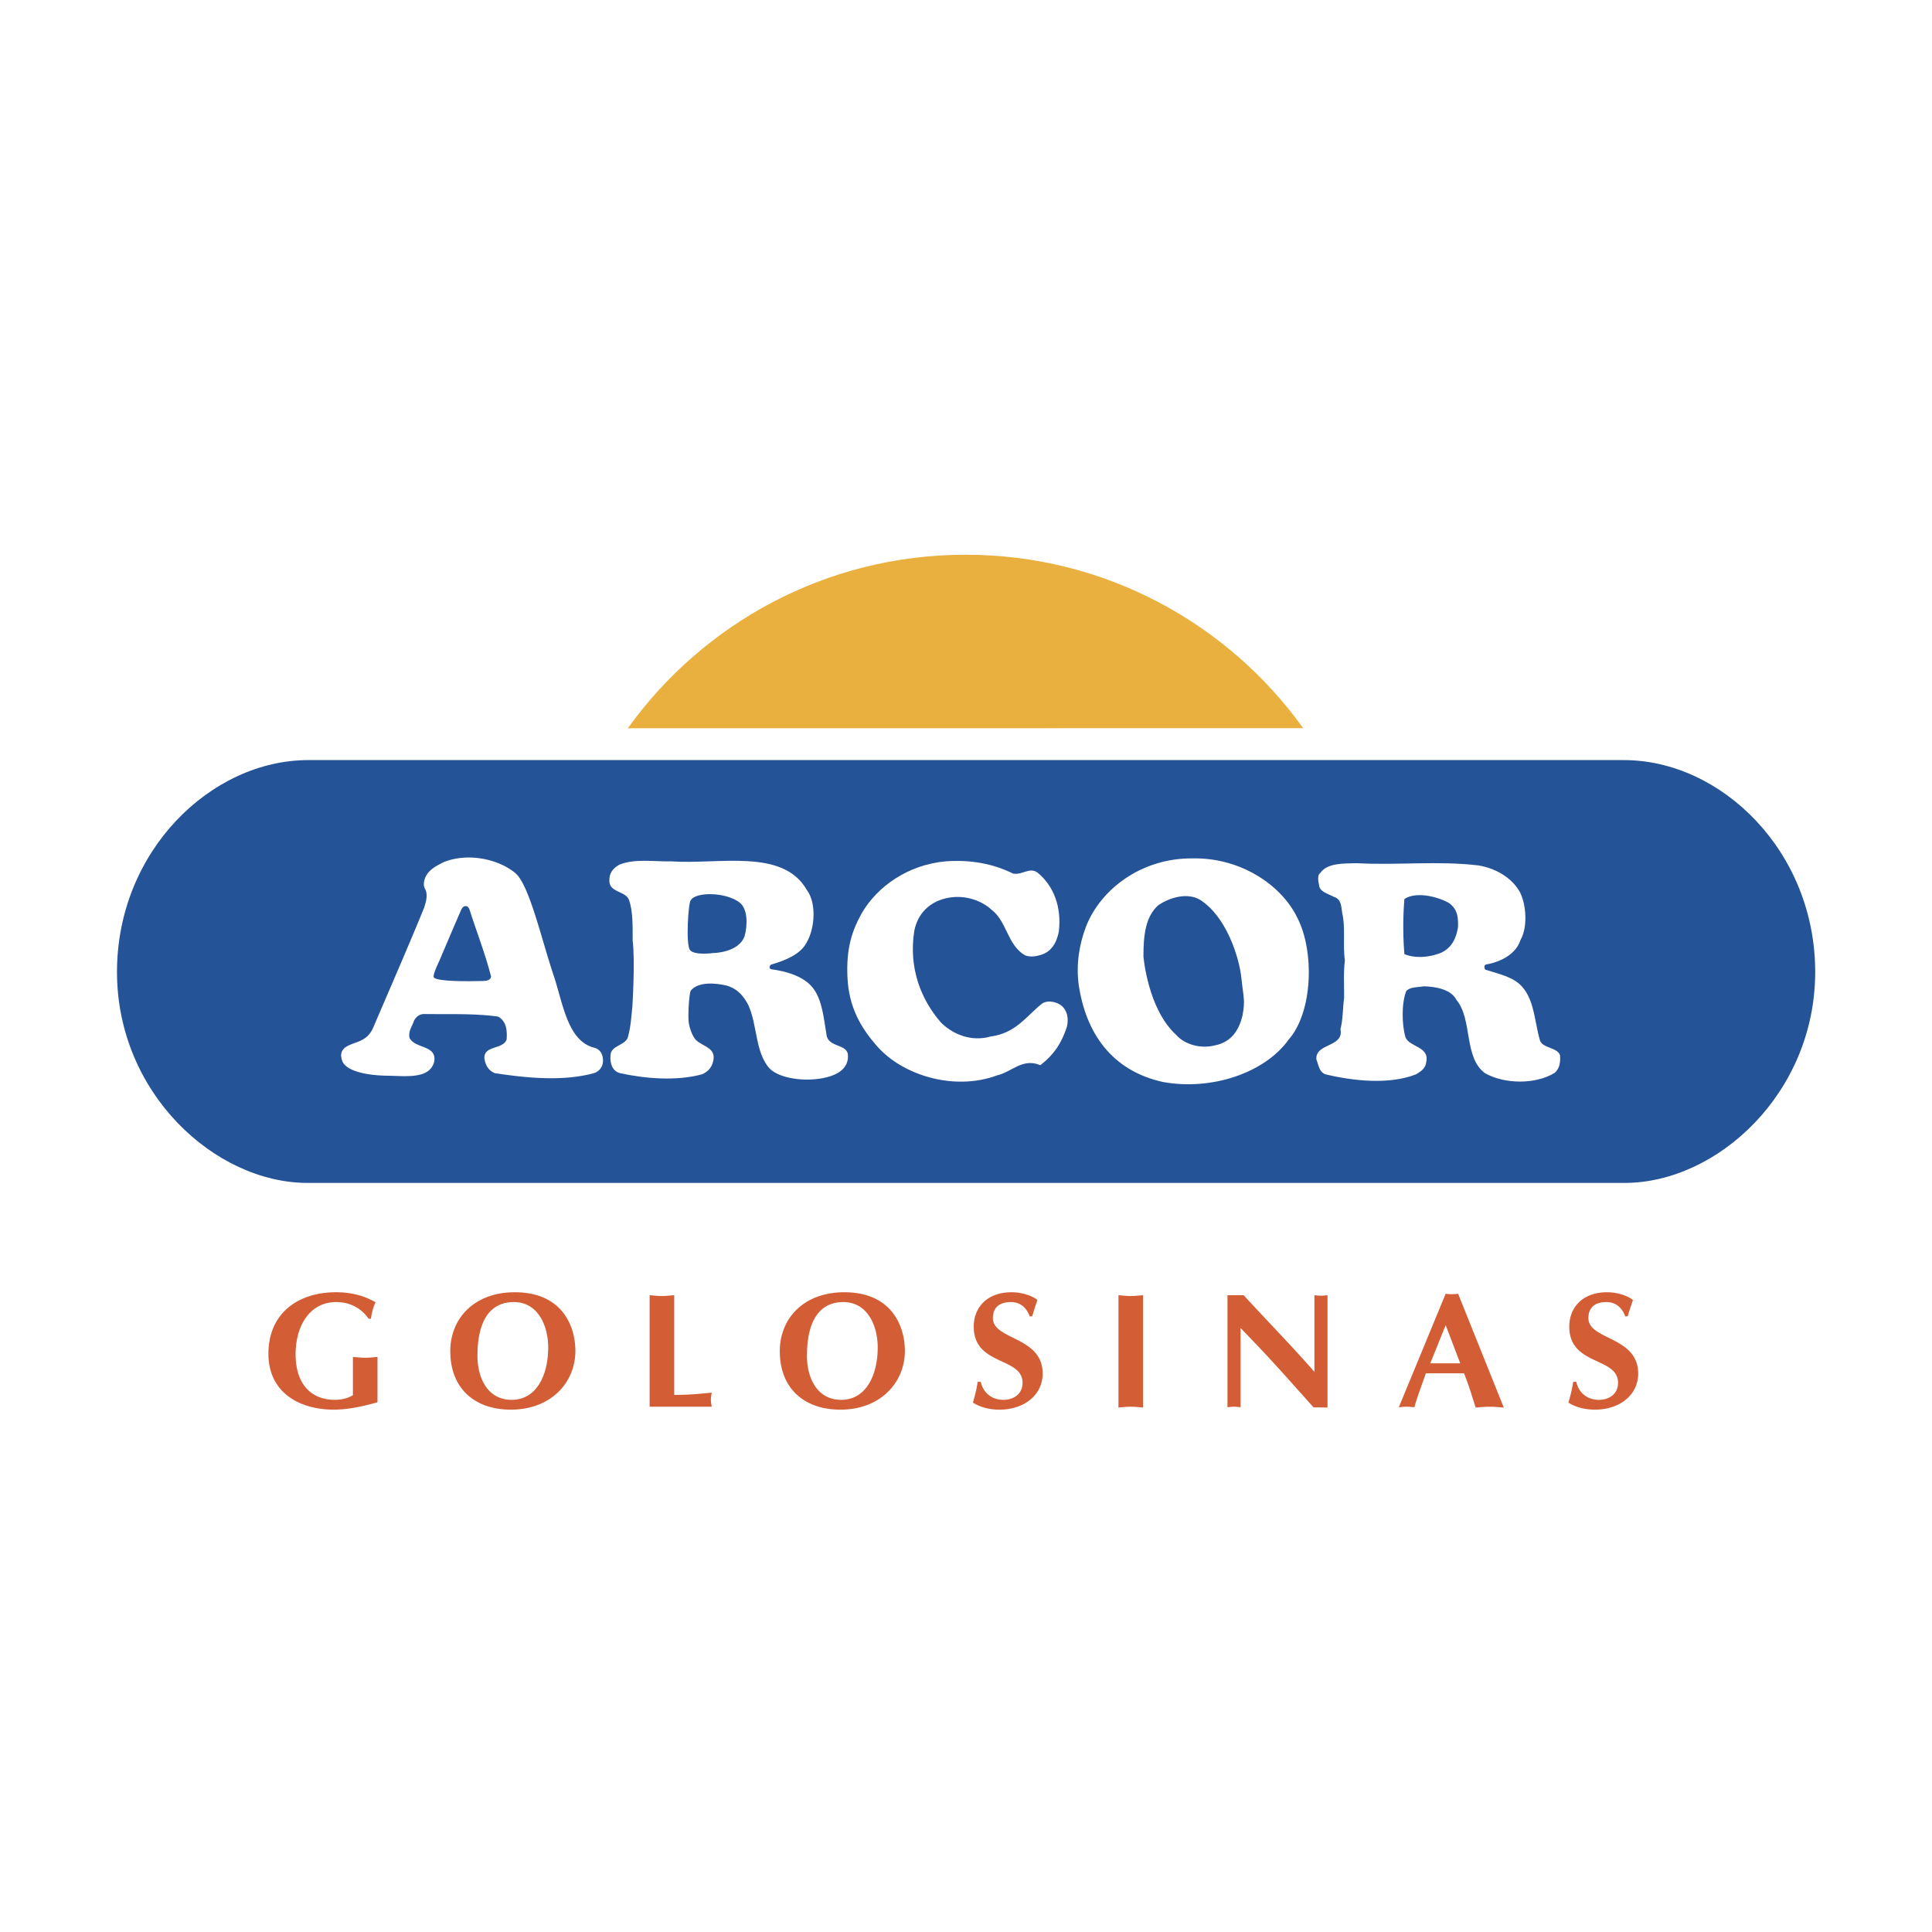
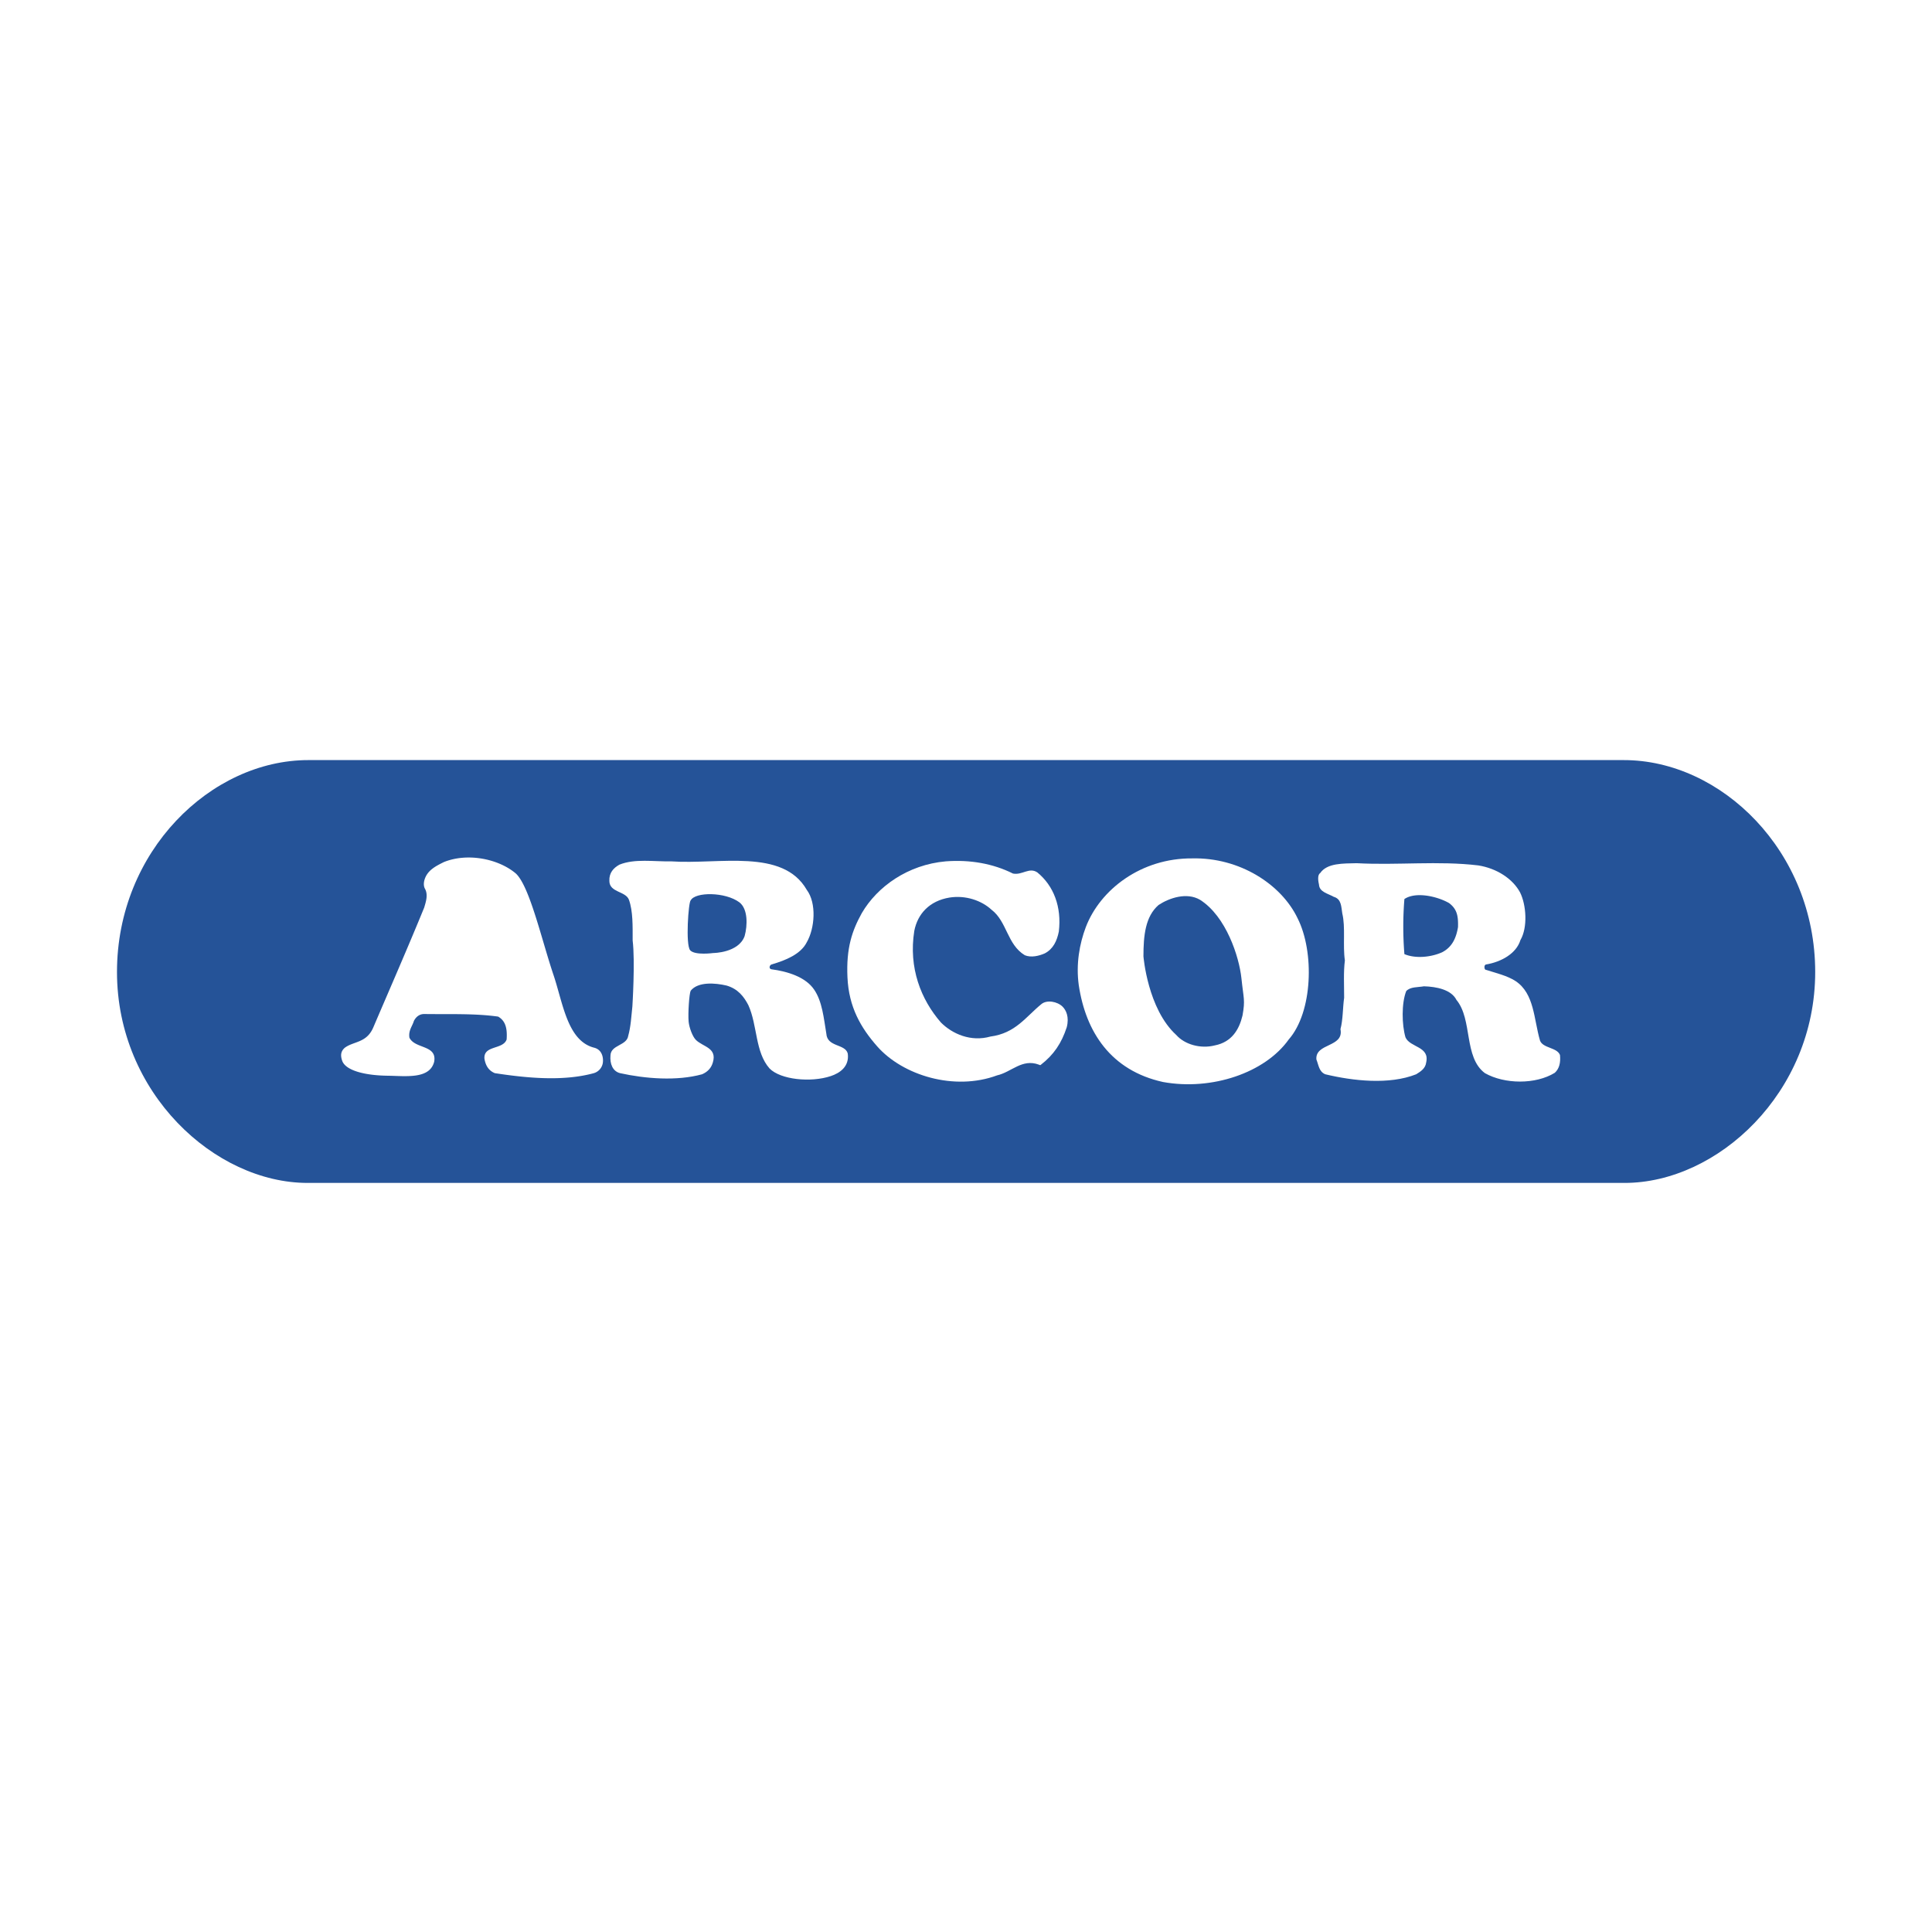
<svg xmlns="http://www.w3.org/2000/svg" width="2500" height="2500" viewBox="0 0 192.756 192.741">
  <path fill="#fff" d="M0 192.741h192.756V0H0v192.741z" />
-   <path d="M37.661 139.899c-1.471.408-2.925.734-4.363.734-3.447 0-6.518-1.73-6.518-5.57 0-4.067 2.973-6.143 6.747-6.143 1.405 0 2.712.294 3.938.997a5.89 5.89 0 0 0-.458 1.65h-.229c-.751-1.096-1.927-1.667-3.218-1.667-2.729 0-4.068 2.467-4.068 5.211 0 2.843 1.438 4.542 3.921 4.542.816 0 1.405-.229 1.797-.457v-3.823c.408.033.817.081 1.225.081.409 0 .816-.048 1.226-.081v4.526zM50.969 140.634c-3.611 0-6.044-2.123-6.044-5.832 0-3.251 2.369-5.881 6.437-5.881 4.655 0 6.028 3.284 6.044 5.816.015 3.185-2.435 5.897-6.437 5.897 0 0 4.002 0 0 0zm-3.333-5.358c0 2.124.964 4.378 3.414 4.378 2.516 0 3.643-2.517 3.643-5.228 0-2.107-.979-4.525-3.43-4.525-2.271 0-3.627 1.716-3.627 5.375 0 0 0-3.659 0 0zM67.265 139.164c1.421 0 2.63-.114 3.741-.229-.033.229-.082.475-.082.703 0 .229.049.474.082.703h-6.192v-11.126c.409.033.818.082 1.226.082.409 0 .817-.049 1.226-.082v9.949h-.001zM83.844 140.634c-3.611 0-6.044-2.123-6.044-5.832 0-3.251 2.368-5.881 6.436-5.881 4.655 0 6.028 3.284 6.044 5.816.016 3.185-2.434 5.897-6.436 5.897 0 0 4.002 0 0 0zm-3.333-5.358c0 2.124.965 4.378 3.415 4.378 2.515 0 3.643-2.517 3.643-5.228 0-2.107-.979-4.525-3.431-4.525-2.271 0-3.627 1.716-3.627 5.375 0 0 0-3.659 0 0zM102.738 131.322c-.328-.865-.949-1.421-1.879-1.421-1.291 0-1.797.671-1.797 1.601 0 2.206 4.965 1.797 4.965 5.538 0 2.092-1.795 3.594-4.328 3.594-.898 0-1.861-.212-2.629-.701.195-.687.375-1.372.475-2.075h.309c.244 1.127 1.127 1.797 2.254 1.797 1.014 0 1.912-.571 1.912-1.699 0-2.614-4.869-1.666-4.869-5.603 0-1.88 1.291-3.432 3.775-3.432 1.176 0 2.221.441 2.58.784a24.285 24.285 0 0 0-.523 1.617h-.245zM111.59 129.215c.41.033.816.082 1.225.082.41 0 .818-.049 1.227-.082v11.207c-.408-.032-.816-.081-1.227-.081-.408 0-.814.049-1.225.081v-11.207zM122.465 129.215h1.615c2.32 2.533 4.756 5.015 7.059 7.646v-7.646a4.363 4.363 0 0 0 1.306 0v11.207l-1.389-.016c-1.895-2.108-3.658-4.117-5.504-6.062l-1.781-1.86v7.906c-.213-.017-.441-.049-.654-.049s-.441.032-.652.049v-11.175zM142.258 137.008c-.426 1.241-.832 2.254-1.145 3.382-.26-.017-.506-.049-.766-.049-.262 0-.523.032-.785.049l4.672-11.321a4.06 4.06 0 0 0 1.242 0l4.557 11.354c-.473-.032-.93-.081-1.404-.081s-.932.049-1.404.081c-.377-1.209-.719-2.319-1.16-3.414h-3.807v-.001zm3.431-.997l-1.455-3.806-1.535 3.806h2.99zM162.152 131.322c-.326-.865-.947-1.421-1.879-1.421-1.291 0-1.797.671-1.797 1.601 0 2.206 4.967 1.797 4.967 5.538 0 2.092-1.797 3.594-4.33 3.594-.896 0-1.861-.212-2.629-.701.195-.687.375-1.372.473-2.075h.311c.246 1.127 1.127 1.797 2.254 1.797 1.014 0 1.912-.571 1.912-1.699 0-2.614-4.867-1.666-4.867-5.603 0-1.88 1.289-3.432 3.773-3.432 1.176 0 2.221.441 2.58.784a24.285 24.285 0 0 0-.523 1.617h-.245z" fill-rule="evenodd" clip-rule="evenodd" fill="#d35d35" />
  <path d="M162.295 72.663c11.168-.004 21.957 10.451 21.957 24.311s-11.207 24.202-21.875 24.202H30.378c-10.667 0-21.874-10.343-21.874-24.202S19.293 72.66 30.461 72.663l28.284-.015C66.693 60.3 80.558 52.122 96.333 52.122c15.774 0 29.64 8.178 37.589 20.525l28.373.016z" fill-rule="evenodd" clip-rule="evenodd" fill="#fff" />
  <path d="M162.082 118.013c9.275 0 19.021-8.994 19.021-21.046s-9.383-21.144-19.094-21.14H30.765c-9.712-.004-19.093 9.088-19.093 21.14s9.745 21.046 19.021 21.046h131.389z" fill-rule="evenodd" clip-rule="evenodd" fill="#255398" />
-   <path d="M130.021 72.643c-7.521-10.48-19.807-17.306-33.689-17.306-13.885 0-26.175 6.831-33.693 17.314l67.382-.008z" fill-rule="evenodd" clip-rule="evenodd" fill="#e9b040" />
  <path d="M34.395 104.531c.885-.664 2.176-.461 2.848-2.031 1.725-4.033 3.42-7.904 5.08-11.96.148-.517.421-1.264.074-1.881-.097-.173-.167-.479-.041-.9.285-.943 1.111-1.349 1.922-1.755 2.359-.959 5.461-.332 7.194 1.143 1.374 1.294 2.558 6.58 3.758 10.141.943 2.8 1.381 6.589 4.088 7.243.876.253.906 1.23.799 1.635a1.274 1.274 0 0 1-.868.895c-3.097.849-6.748.479-9.882 0-.627-.259-.922-.774-1.033-1.438-.111-1.364 1.844-.885 2.212-1.918.074-1.032-.073-1.844-.847-2.286-2.361-.332-4.942-.221-7.376-.258-.516 0-.849.332-1.032.7-.148.517-.553.923-.443 1.66.553 1.143 2.766.7 2.471 2.396-.443 1.77-2.835 1.425-4.646 1.401-2.295-.03-4.198-.524-4.534-1.496-.218-.626-.076-.996.256-1.291 0 0-.332.295 0 0z" fill-rule="evenodd" clip-rule="evenodd" fill="#fff" />
-   <path d="M43.281 97.509c.331.43 3.443.392 4.897.358.332 0 .762-.074.819-.432-.553-2.212-1.474-4.549-2.137-6.649-.179-.58-.647-.444-.812-.098-.218.456-2.213 5.162-2.213 5.162s-.716 1.448-.554 1.659c0 0-.162-.211 0 0z" fill-rule="evenodd" clip-rule="evenodd" fill="#255398" />
  <path d="M61.793 86.262c1.549-.627 3.429-.295 5.162-.332 4.794.332 11.137-1.327 13.534 2.84.995 1.327.811 3.835 0 5.236-.59 1.18-2.105 1.803-3.506 2.208-.222.075-.291.416-.038.48 1.661.221 3.433.779 4.281 2.031.811 1.181.959 2.841 1.217 4.39.087 1.371 1.881.995 2.139 1.991.173 1.306-.807 1.954-1.696 2.248-1.992.665-5.01.359-6.107-.76-1.452-1.634-1.195-4.292-2.116-6.319-.442-.85-1.033-1.623-2.176-1.955-1.134-.263-2.84-.405-3.577.517-.148.289-.279 2.275-.205 3.085.061.609.389 1.487.721 1.819.701.701 2.139.773 1.696 2.25-.147.516-.479.922-1.069 1.18-2.545.701-5.679.442-8.187-.11-.732-.183-1.032-.923-.958-1.771.037-1.069 1.623-.958 1.771-1.954.258-.922.303-1.9.414-2.934 0 0 .286-4.479.027-6.581 0-1.438.037-2.913-.369-4.056-.332-.885-1.946-.71-1.954-1.88-.037-.811.406-1.291.996-1.623 0 0-.59.332 0 0z" fill-rule="evenodd" clip-rule="evenodd" fill="#fff" />
  <path d="M68.864 94.807c.485.523 2.295.269 2.295.269s2.535-.007 3.135-1.697c.294-1.07.332-2.691-.516-3.355-1.413-1.06-4.437-1.06-4.869-.195-.219.127-.531 4.454-.045 4.978 0 0-.486-.524 0 0z" fill-rule="evenodd" clip-rule="evenodd" fill="#255398" />
  <path d="M85.983 91.093c1.549-2.656 4.609-4.831 8.372-5.163 2.434-.184 4.719.222 6.711 1.217.92.185 1.621-.664 2.432-.111 1.623 1.328 2.436 3.43 2.141 5.901-.186.921-.553 1.733-1.402 2.175-.59.259-1.363.442-1.99.185-1.77-1.07-1.77-3.356-3.318-4.536-.996-.922-2.583-1.475-4.205-1.217-1.991.332-3.172 1.623-3.504 3.319-.589 3.688.665 6.858 2.656 9.145 1.142 1.144 2.987 1.954 4.941 1.401 2.508-.332 3.51-1.955 5.094-3.245.537-.435 1.568-.261 2.098.258.35.347.688 1.024.42 2.06-.518 1.586-1.293 2.748-2.584 3.744-.053.074-.162 0-.203-.016-1.676-.621-2.73.75-4.16 1.071-4.278 1.587-9.403 0-11.949-2.876-1.66-1.881-2.846-3.938-2.981-6.894-.138-2.954.472-4.685 1.431-6.418 0 0-.959 1.733 0 0zM108.33 92.494c1.438-3.761 5.531-6.896 10.619-6.859 4.721-.11 8.889 2.581 10.512 5.974 1.695 3.355 1.512 9.366-.887 12.095-2.359 3.319-7.67 5.126-12.537 4.241-5.199-1.144-7.707-4.979-8.408-9.661-.293-2.102.074-4.13.701-5.79 0 0-.627 1.66 0 0z" fill-rule="evenodd" clip-rule="evenodd" fill="#fff" />
  <path d="M114.082 95.407s.41 5.242 3.283 7.854c.811.923 2.396 1.401 3.834 1.032 1.697-.332 2.434-1.585 2.768-2.987.277-1.577.111-1.606-.111-3.724-.225-2.117-1.512-6.159-4.131-7.818-1.328-.774-3.061-.184-4.129.516-1.328 1.144-1.514 3.062-1.514 5.127 0 0 0-2.065 0 0z" fill-rule="evenodd" clip-rule="evenodd" fill="#255398" />
  <path d="M133.738 102.672c.258-.959.221-2.102.367-3.135 0-1.253-.074-2.581.074-3.724-.221-1.476.074-3.319-.258-4.684-.111-.664-.074-1.438-.85-1.66-.588-.331-1.436-.479-1.475-1.217-.072-.294-.184-.958.111-1.143.701-1.032 2.322-.958 3.65-.995 4.057.221 8.15-.258 12.135.221 1.842.295 3.428 1.328 4.164 2.692.627 1.253.775 3.503.037 4.757-.404 1.327-1.881 2.175-3.428 2.434-.221.037-.186.442-.074.517 1.031.332 2.174.59 3.023 1.143 1.881 1.254 1.807 3.798 2.434 5.938.295.773 1.697.664 1.992 1.438.074.775-.074 1.364-.518 1.771-1.916 1.181-5.016 1.143-6.969.037-2.139-1.587-1.217-5.348-2.84-7.303-.516-1.032-1.992-1.327-3.244-1.363-.629.11-1.365.036-1.771.479-.479 1.217-.441 3.356-.074 4.61.443 1.031 2.434.885 2.066 2.508-.074.59-.518.885-.996 1.18-2.691 1.069-6.307.664-9.072 0-.627-.258-.662-.922-.885-1.475-.144-1.662 2.768-1.183 2.401-3.026 0 0 .367 1.843 0 0z" fill-rule="evenodd" clip-rule="evenodd" fill="#fff" />
  <path d="M140.117 95.186c1.143.479 2.691.295 3.762-.184.994-.516 1.4-1.402 1.586-2.508.037-1.143-.111-1.807-.885-2.397-1.145-.664-3.32-1.18-4.463-.406a34.059 34.059 0 0 0 0 5.495s-.148-1.733 0 0z" fill-rule="evenodd" clip-rule="evenodd" fill="#255398" />
</svg>